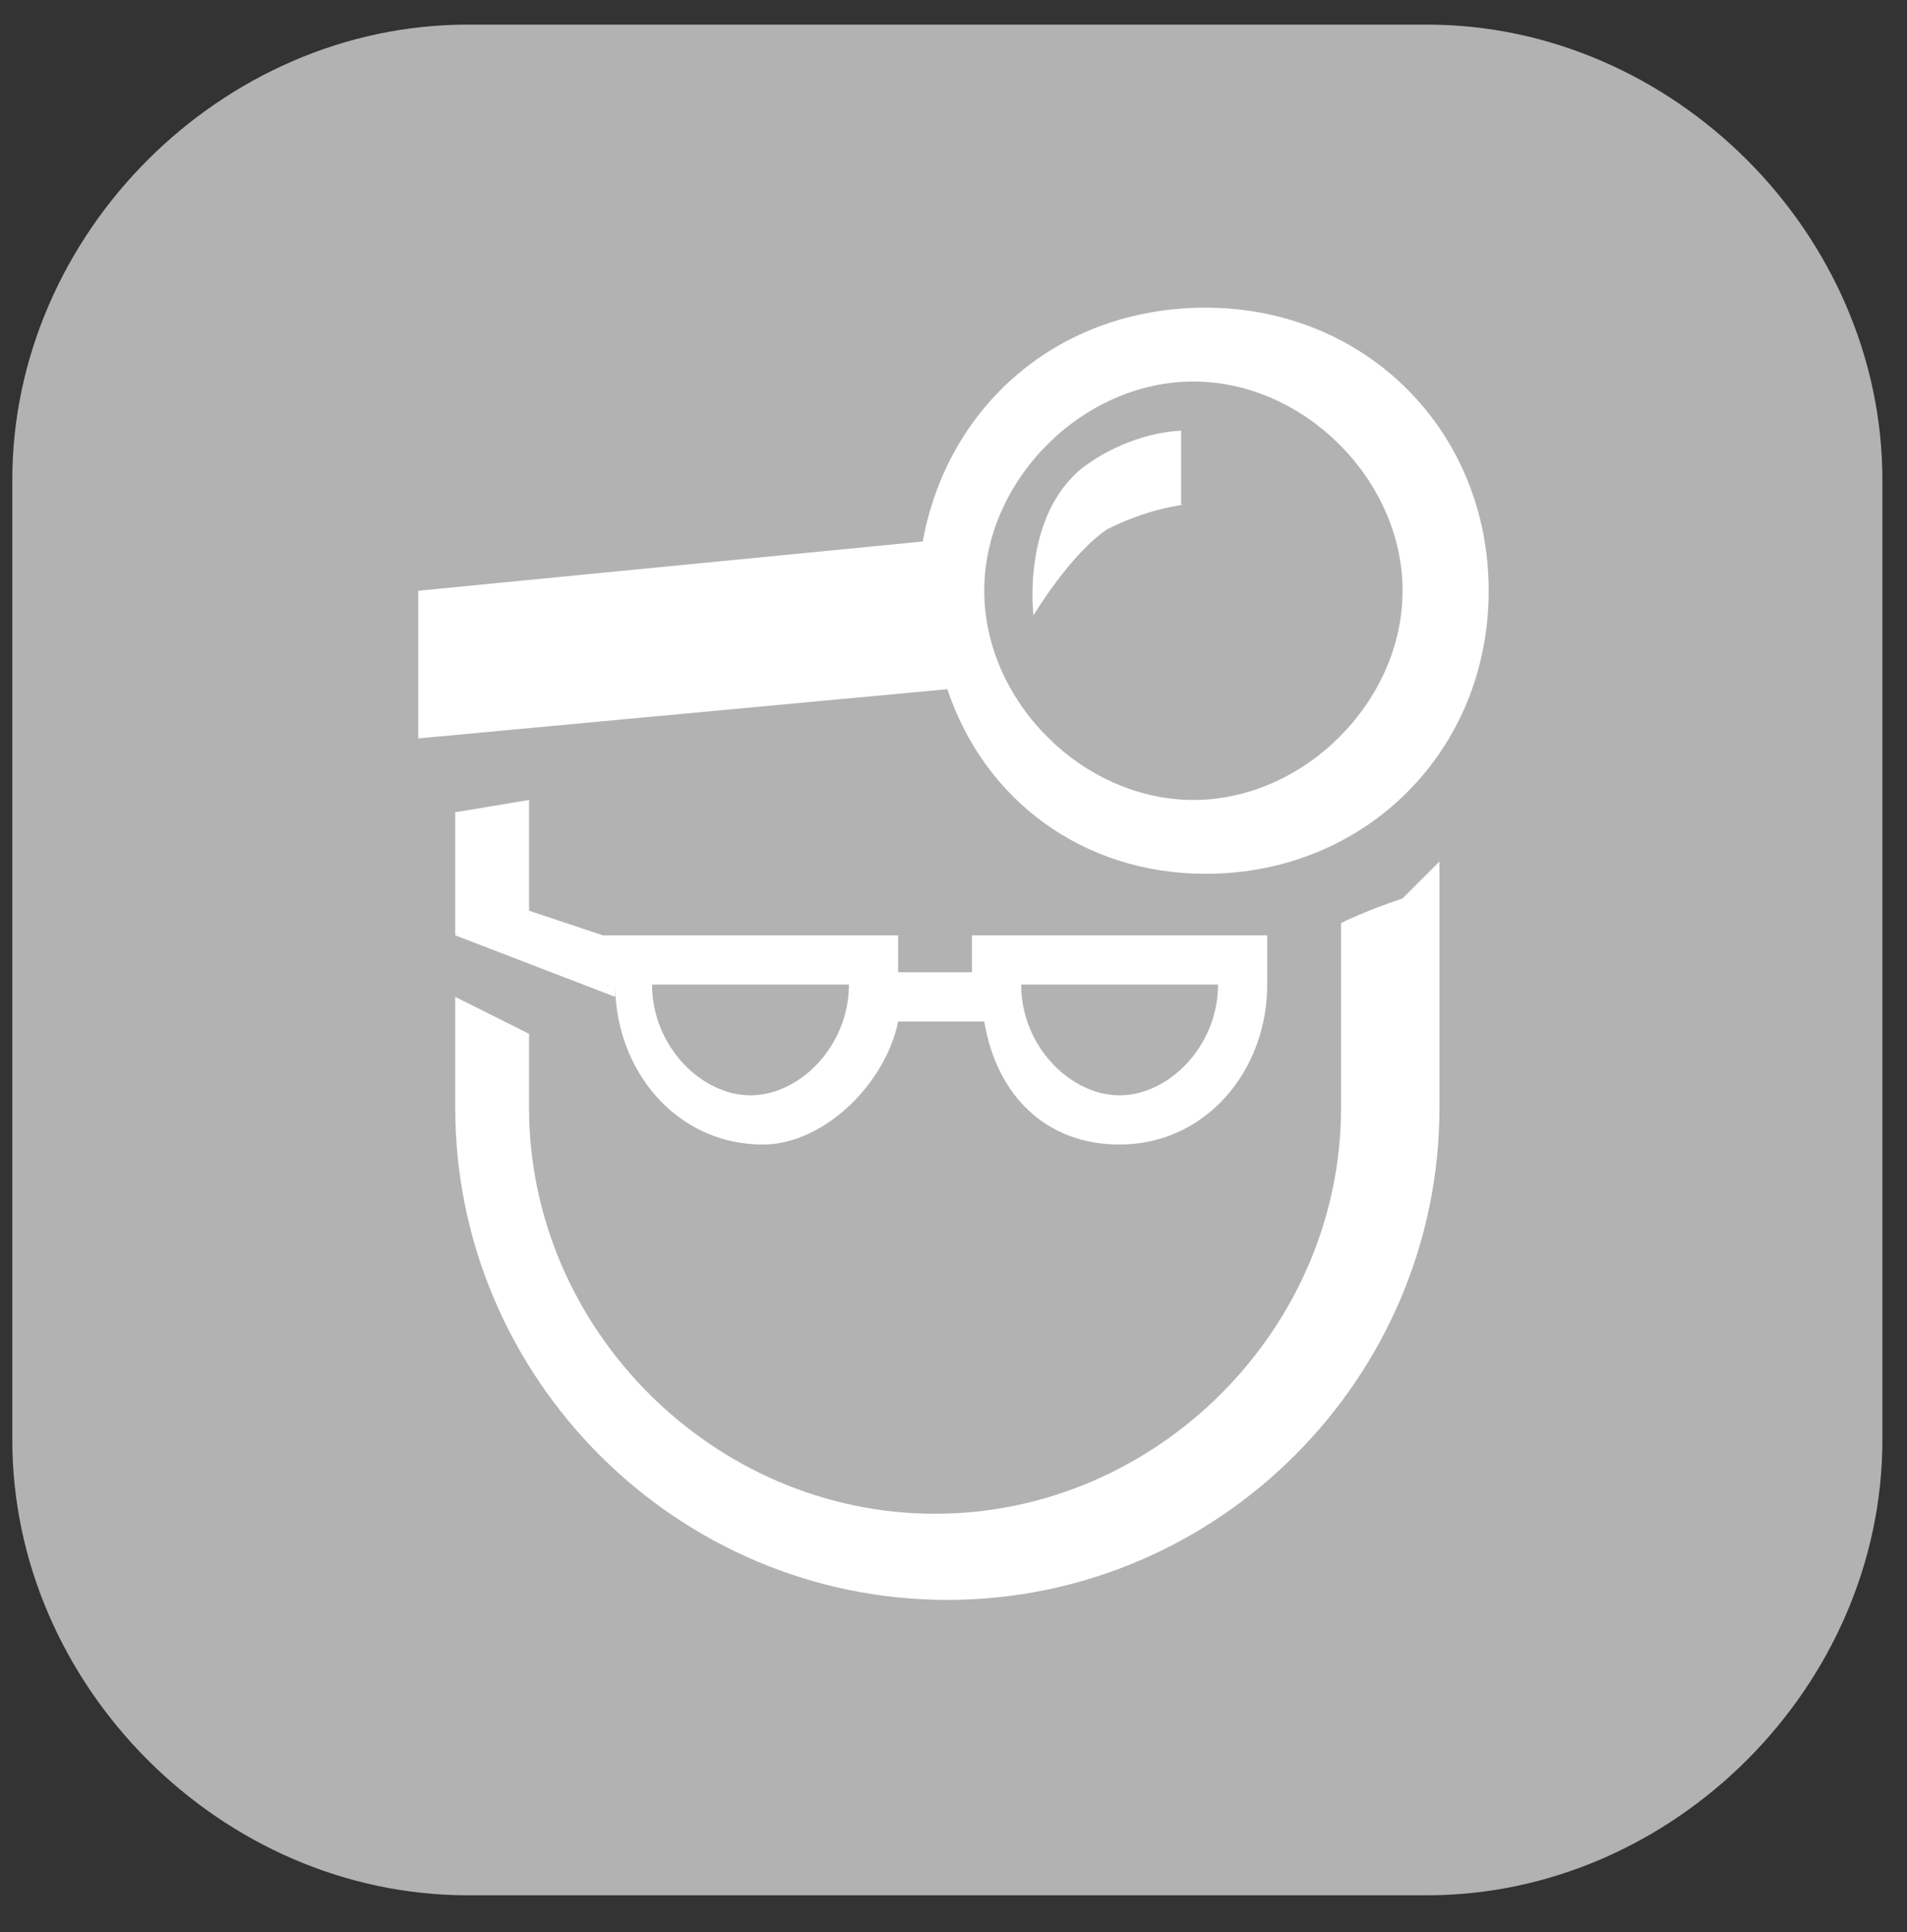
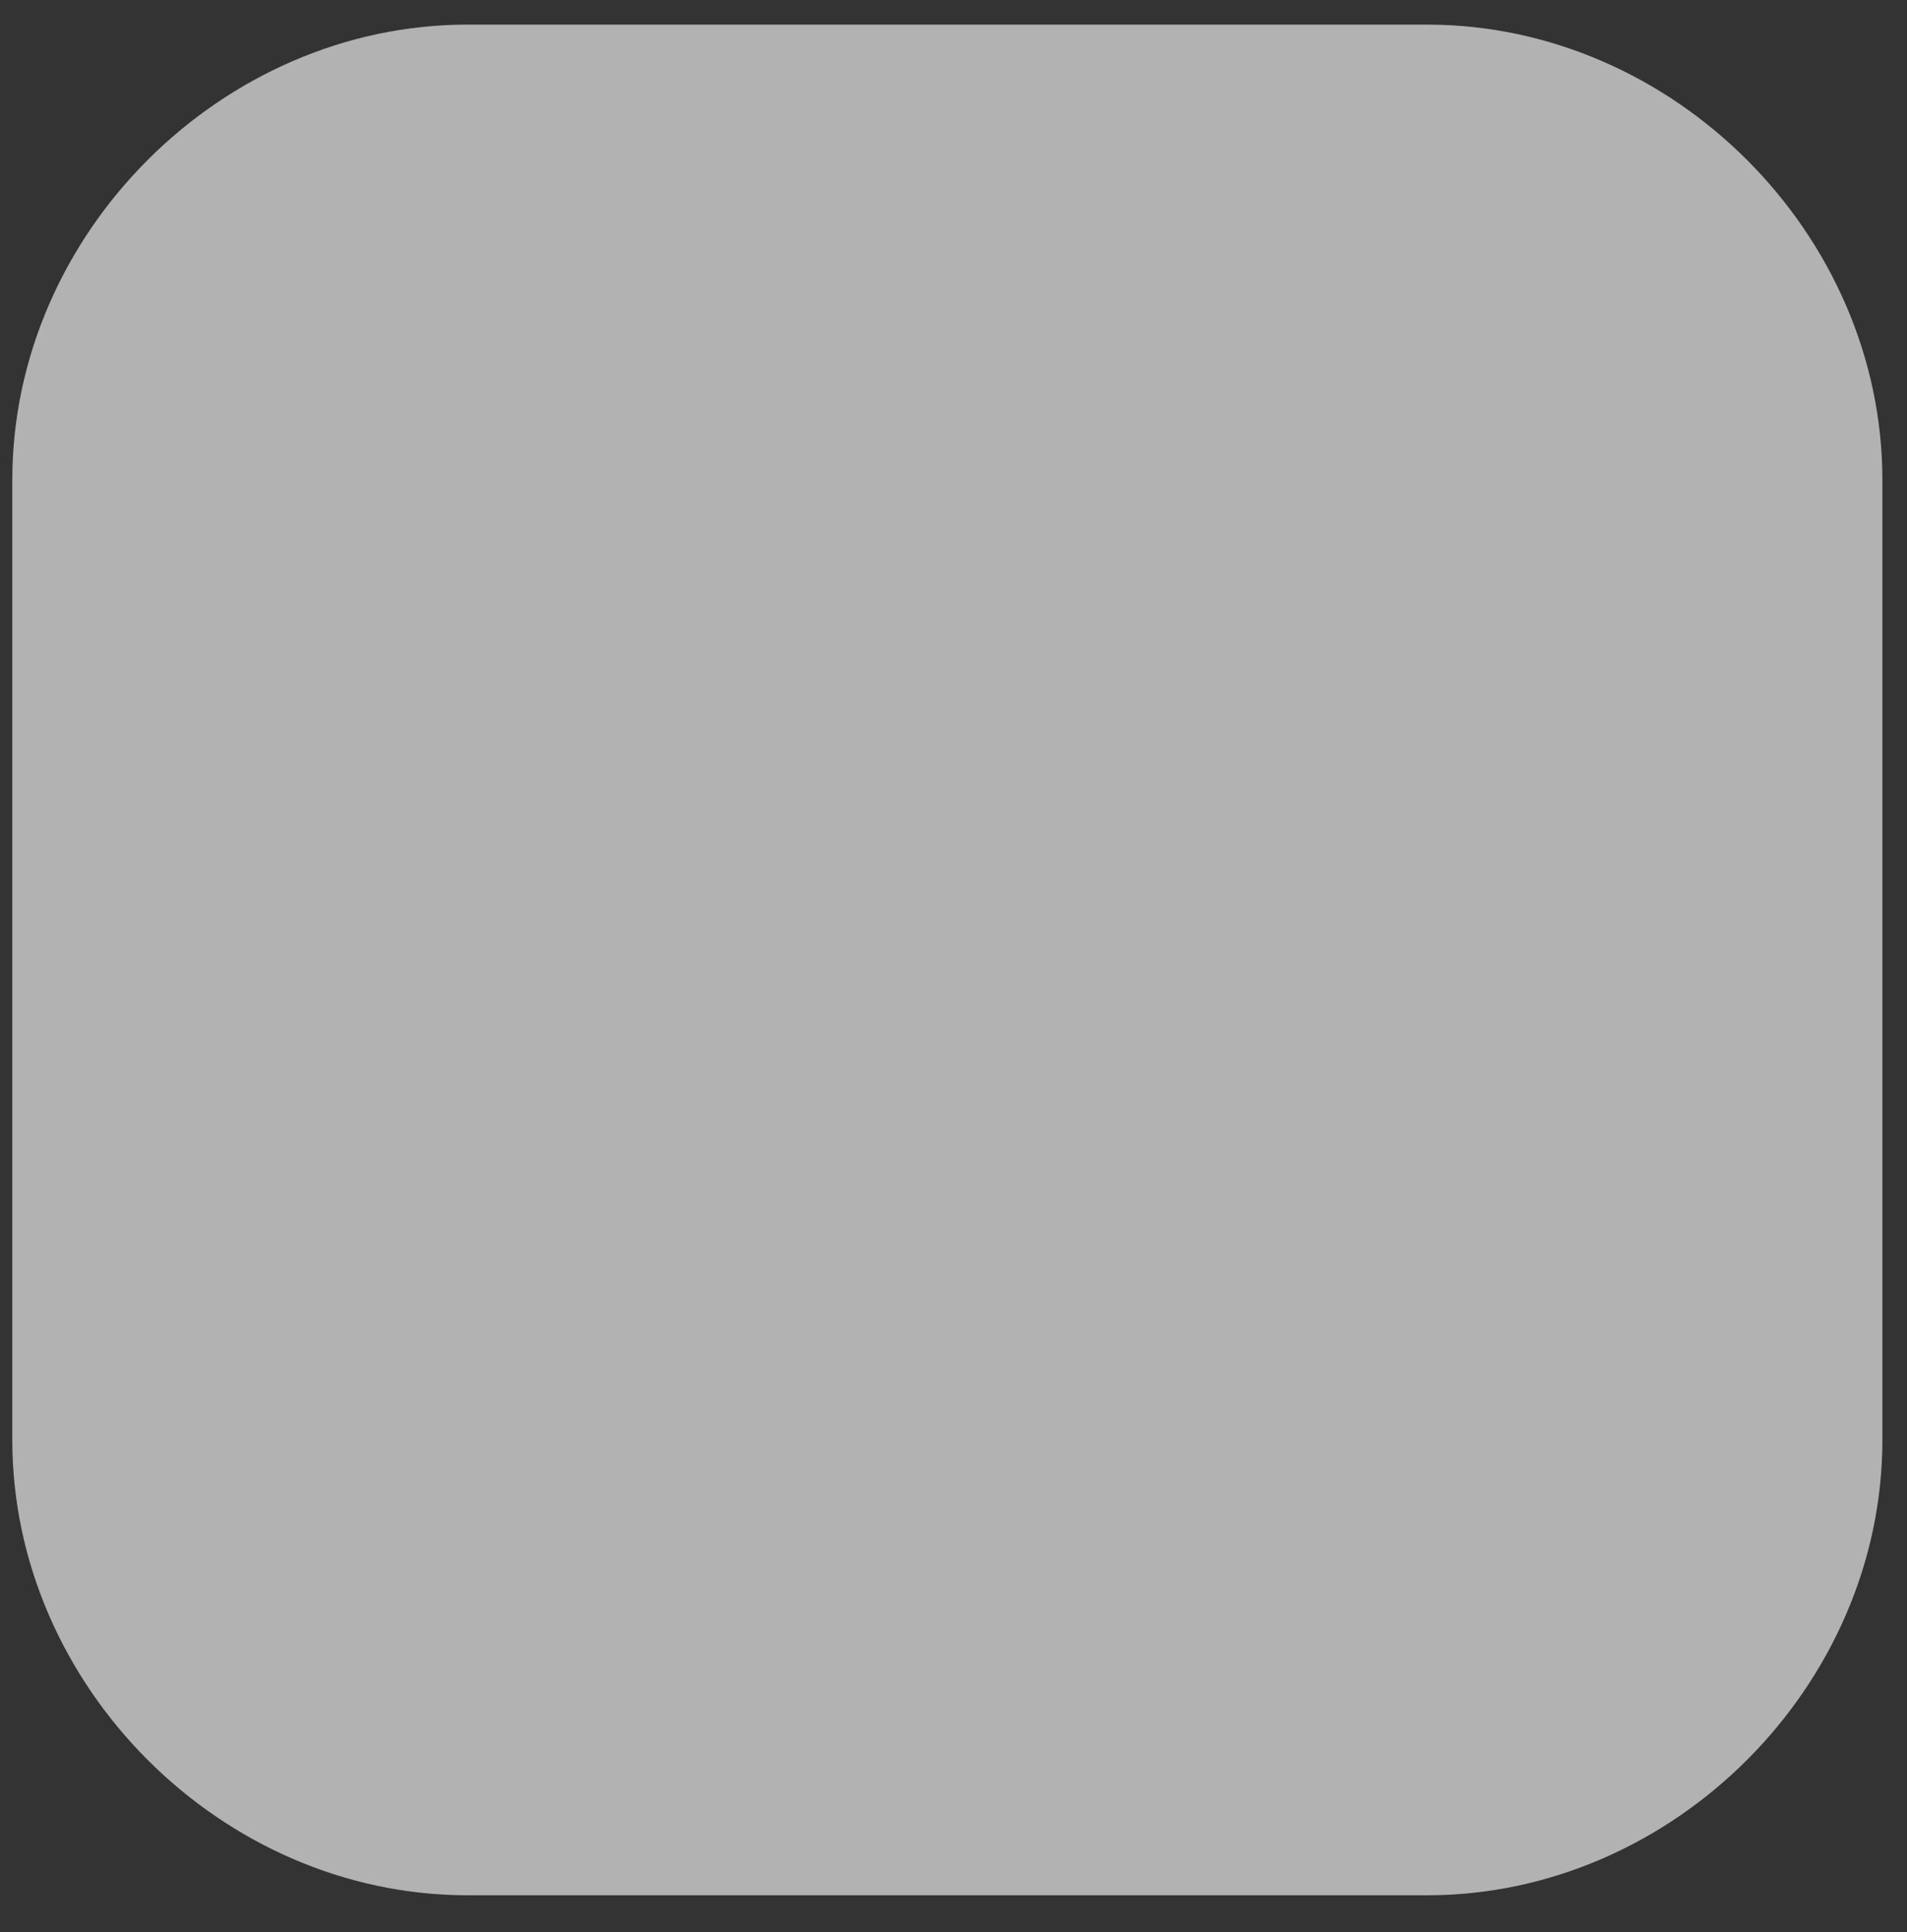
<svg xmlns="http://www.w3.org/2000/svg" xmlns:xlink="http://www.w3.org/1999/xlink" version="1.1" id="Ebene_1" x="0px" y="0px" viewBox="0 0 15.5 15.7" style="enable-background:new 0 0 15.5 15.7;" xml:space="preserve">
  <rect x="0" y="0" width="15.5" height="15.7" fill="#333333" stroke="none" />
  <style type="text/css">
	.st0{display:none;}
	.st1{display:inline;}
	.st2{clip-path:url(#SVGID_00000149358144961102081390000012545919171284878516_);fill:#B2B2B2;}
	.st3{clip-path:url(#SVGID_00000126294796915870520360000015948925123951783856_);fill:#B2B2B2;}
	.st4{clip-path:url(#SVGID_00000016769503208385285680000010653079620019115452_);fill:#B2B2B2;}
	.st5{clip-path:url(#SVGID_00000093171352139641565950000013436423712383437984_);fill:#B2B2B2;}
	.st6{clip-path:url(#SVGID_00000029036679098729322720000002963062329505641101_);fill:#B2B2B2;}
	.st7{clip-path:url(#SVGID_00000145041046757075064270000011257687493654353850_);fill:#FFFFFF;}
	.st8{clip-path:url(#SVGID_00000089532980769804548570000001237660873647745664_);fill:#B2B2B2;}
	.st9{clip-path:url(#SVGID_00000076589045018326242880000017253029337089981602_);fill:#FFFFFF;}
</style>
  <g class="st0">
    <g class="st1">
      <defs>
        <path id="SVGID_1_" d="M2.8,0.2C1.3,0.2,0,1.4,0,3v9.6c0,1.5,1.2,2.8,2.8,2.8h9.6c1.4,0,2.6-1.1,2.7-2.4V2.6     c-0.2-1.4-1.3-2.4-2.7-2.4C12.4,0.2,2.8,0.2,2.8,0.2z" />
      </defs>
      <clipPath id="SVGID_00000122722349987383402680000001602264064544347558_">
        <use xlink:href="#SVGID_1_" style="overflow:visible;" />
      </clipPath>
      <path style="clip-path:url(#SVGID_00000122722349987383402680000001602264064544347558_);fill:#B2B2B2;" d="M14.4,0.2H0.9    C0.4,0.2,0.1,0.6,0.1,1v13.5c0,0.5,0.4,0.8,0.8,0.8h7.3V9.4h-2V7.1h2V5.4c0-2,1.2-3,2.9-3c0.8,0,1.6,0.1,1.8,0.1v2h-1.2    c-0.9,0-1.1,0.5-1.1,1.1v1.5h2.3l-0.3,2.3h-2v5.9h3.9c0.5,0,0.8-0.4,0.8-0.8l0,0V1C15.2,0.6,14.9,0.2,14.4,0.2" />
    </g>
  </g>
  <g class="st0">
    <g class="st1">
      <defs>
        <rect id="SVGID_00000165236473164087933940000010346146425778512021_" y="0.1" width="15.3" height="15.4" />
      </defs>
      <clipPath id="SVGID_00000129169907993790000940000012179302732520535714_">
        <use xlink:href="#SVGID_00000165236473164087933940000010346146425778512021_" style="overflow:visible;" />
      </clipPath>
      <path style="clip-path:url(#SVGID_00000129169907993790000940000012179302732520535714_);fill:#B2B2B2;" d="M13.9,10.9    c0,0.8-0.2,1.2-0.3,1.4c-0.3,0.7-0.8,1.2-1.5,1.5c-0.3,0.1-0.7,0.2-1.4,0.3c-0.8,0-1.1,0-3.1,0s-2.3,0-3.1,0    c-0.7,0-1.2-0.2-1.4-0.3c-0.3-0.1-0.6-0.3-0.9-0.6c-0.2-0.3-0.4-0.6-0.5-0.9c-0.1-0.3-0.2-0.7-0.3-1.4c0-0.8,0-1.1,0-3.1    s0-2.3,0-3.1s0.2-1.2,0.3-1.4C1.8,2.9,2,2.6,2.3,2.4c0.2-0.3,0.5-0.5,0.9-0.6c0.3-0.1,0.7-0.2,1.4-0.3c0.8,0,1.1,0,3.1,0    c2.1,0,2.3,0,3.1,0c0.8,0,1.2,0.2,1.4,0.3c0.3,0.1,0.6,0.3,0.9,0.6c0.3,0.2,0.4,0.5,0.6,0.9C13.8,3.6,13.9,4,14,4.7    c0,0.8,0,1.1,0,3.1C14,9.8,14,10.1,13.9,10.9 M15.3,4.6c0-0.8-0.2-1.4-0.4-1.9c-0.2-0.5-0.5-1-0.9-1.4s-0.8-0.7-1.4-0.9    c-0.5-0.2-1-0.3-1.9-0.4C9.9,0,9.6,0,7.5,0S5.2,0,4.3,0C3.5,0,2.9,0.2,2.4,0.4C1.9,0.6,1.4,0.9,1,1.3C0.9,1.8,0.6,2.2,0.4,2.8    C0.2,3.3,0.1,3.8,0,4.7c0,0.8,0,1.1,0,3.2s0,2.3,0,3.2c0,0.8,0.2,1.4,0.4,1.9c0.2,0.5,0.5,1,0.9,1.4s0.8,0.7,1.4,0.9    c0.5,0.2,1,0.3,1.9,0.4c0.8,0,1.1,0,3.2,0s2.3,0,3.2,0c0.8,0,1.4-0.2,1.9-0.4c1-0.4,1.8-1.2,2.2-2.2c0.2-0.5,0.3-1,0.4-1.9    c0-0.8,0-1.1,0-3.2S15.3,5.4,15.3,4.6" />
    </g>
  </g>
  <g class="st0">
    <g class="st1">
      <defs>
        <rect id="SVGID_00000003081462753396723100000007783886513390792080_" y="0.1" width="15.3" height="15.4" />
      </defs>
      <clipPath id="SVGID_00000014631806239298701970000011620234749106548667_">
        <use xlink:href="#SVGID_00000003081462753396723100000007783886513390792080_" style="overflow:visible;" />
      </clipPath>
      <path style="clip-path:url(#SVGID_00000014631806239298701970000011620234749106548667_);fill:#B2B2B2;" d="M7.7,10.3    c-1.4,0-2.6-1.1-2.6-2.6c0-1.4,1.1-2.6,2.6-2.6s2.6,1.1,2.6,2.6C10.2,9.2,9.1,10.3,7.7,10.3 M7.7,3.8c-2.2,0-3.9,1.8-3.9,3.9    s1.8,3.9,3.9,3.9s3.9-1.8,3.9-3.9S9.8,3.8,7.7,3.8" />
    </g>
    <g class="st1">
      <defs>
        <rect id="SVGID_00000159448543227091093730000007165889683659012994_" y="0.1" width="15.3" height="15.4" />
      </defs>
      <clipPath id="SVGID_00000085930143825836935630000001709128194709399743_">
        <use xlink:href="#SVGID_00000159448543227091093730000007165889683659012994_" style="overflow:visible;" />
      </clipPath>
-       <path style="clip-path:url(#SVGID_00000085930143825836935630000001709128194709399743_);fill:#B2B2B2;" d="M12.7,3.7    c0,0.5-0.4,0.9-0.9,0.9s-0.9-0.4-0.9-0.9s0.4-0.9,0.9-0.9C12.3,2.8,12.7,3.2,12.7,3.7" />
    </g>
  </g>
  <g class="st0">
    <g class="st1">
      <defs>
        <rect id="SVGID_00000000200752114714572280000013483977337530509743_" x="0.1" y="0.2" width="15.2" height="15.2" />
      </defs>
      <clipPath id="SVGID_00000029034968910219456250000015256371800345654705_">
        <use xlink:href="#SVGID_00000000200752114714572280000013483977337530509743_" style="overflow:visible;" />
      </clipPath>
      <path style="clip-path:url(#SVGID_00000029034968910219456250000015256371800345654705_);fill:#B2B2B2;" d="M3.8,0.2    c-2,0-3.7,1.7-3.7,3.7v7.8c0,2,1.7,3.7,3.7,3.7h7.8c2,0,3.7-1.7,3.7-3.7V3.9c0-2-1.7-3.7-3.7-3.7H3.8z" />
    </g>
    <g class="st1">
      <defs>
        <rect id="SVGID_00000006681483452814987470000015572543003749120913_" x="0.1" y="0.2" width="15.2" height="15.2" />
      </defs>
      <clipPath id="SVGID_00000061462113771498623480000007906234688756506252_">
        <use xlink:href="#SVGID_00000006681483452814987470000015572543003749120913_" style="overflow:visible;" />
      </clipPath>
      <path style="clip-path:url(#SVGID_00000061462113771498623480000007906234688756506252_);fill:#FFFFFF;" d="M7.7,3.3    c-2.5,0-4.4,2-4.4,4.4c0,2.5,2,4.4,4.4,4.4c3.7,0,4.5-3.4,4.2-5.2h-0.5h-0.8H7.7v1.5h2.9c-0.3,1.3-1.5,2.2-2.9,2.2    c-1.6,0-3-1.3-3-3s1.3-3,3-3c0.7,0,1.4,0.3,1.9,0.7l1.1-1.1C9.9,3.8,8.9,3.3,7.7,3.3" />
    </g>
  </g>
  <g>
    <g>
      <defs>
        <rect id="SVGID_00000098907886917669679420000005427808131629977524_" x="0.1" y="0.2" width="15.2" height="15.2" />
      </defs>
      <clipPath id="SVGID_00000047056061105544224940000005395662872155482293_">
        <use xlink:href="#SVGID_00000098907886917669679420000005427808131629977524_" style="overflow:visible;" />
      </clipPath>
      <path style="clip-path:url(#SVGID_00000047056061105544224940000005395662872155482293_);fill:#B2B2B2;" d="M3.8,0.2    c-2,0-3.7,1.7-3.7,3.7v7.8c0,2,1.7,3.7,3.7,3.7h7.8c2,0,3.7-1.7,3.7-3.7V3.9c0-2-1.7-3.7-3.7-3.7H3.8z" />
    </g>
    <g>
      <defs>
        <rect id="SVGID_00000164515865251205043650000010728897835561138824_" x="0.1" y="0.2" width="15.2" height="15.2" />
      </defs>
      <clipPath id="SVGID_00000165951387016886486370000014957616621207620761_">
        <use xlink:href="#SVGID_00000164515865251205043650000010728897835561138824_" style="overflow:visible;" />
      </clipPath>
-       <path style="clip-path:url(#SVGID_00000165951387016886486370000014957616621207620761_);fill:#FFFFFF;" d="M9.1,8.9    c0.4,0,0.8-0.4,0.8-0.9H8.3C8.3,8.5,8.7,8.9,9.1,8.9 M5.3,8c0,0.5,0.4,0.9,0.8,0.9c0.4,0,0.8-0.4,0.8-0.9H5.3z M4.3,7.4l0.6,0.2    h2.4v0.3h0.6V7.6h2.4V8c0,0.7-0.5,1.3-1.2,1.3c-0.6,0-1-0.4-1.1-1H7.3c-0.1,0.5-0.6,1-1.1,1C5.5,9.3,5,8.7,5,8v0.1L3.7,7.6v-1    l0.6-0.1L4.3,7.4z M10.9,7.5V9c0,1.8-1.5,3.3-3.3,3.3S4.3,10.8,4.3,9V8.4L3.7,8.1V9c0,2.2,1.8,4,4,4s4-1.8,4-4V7    c0,0-0.2,0.2-0.3,0.3C11.1,7.4,10.9,7.5,10.9,7.5 M9,4.3C8.7,4.5,8.4,5,8.4,5S8.3,4.2,8.8,3.8c0.4-0.3,0.8-0.3,0.8-0.3v0.6    C9.7,4.1,9.4,4.1,9,4.3 M8,4.8c0,0.9,0.8,1.7,1.7,1.7s1.7-0.8,1.7-1.7s-0.8-1.7-1.7-1.7S8,3.9,8,4.8 M7.5,4.4    c0.2-1.1,1.1-1.9,2.3-1.9c1.3,0,2.3,1,2.3,2.3s-1,2.3-2.3,2.3c-1,0-1.8-0.6-2.1-1.5L3.4,6V4.8L7.5,4.4z" />
    </g>
  </g>
</svg>